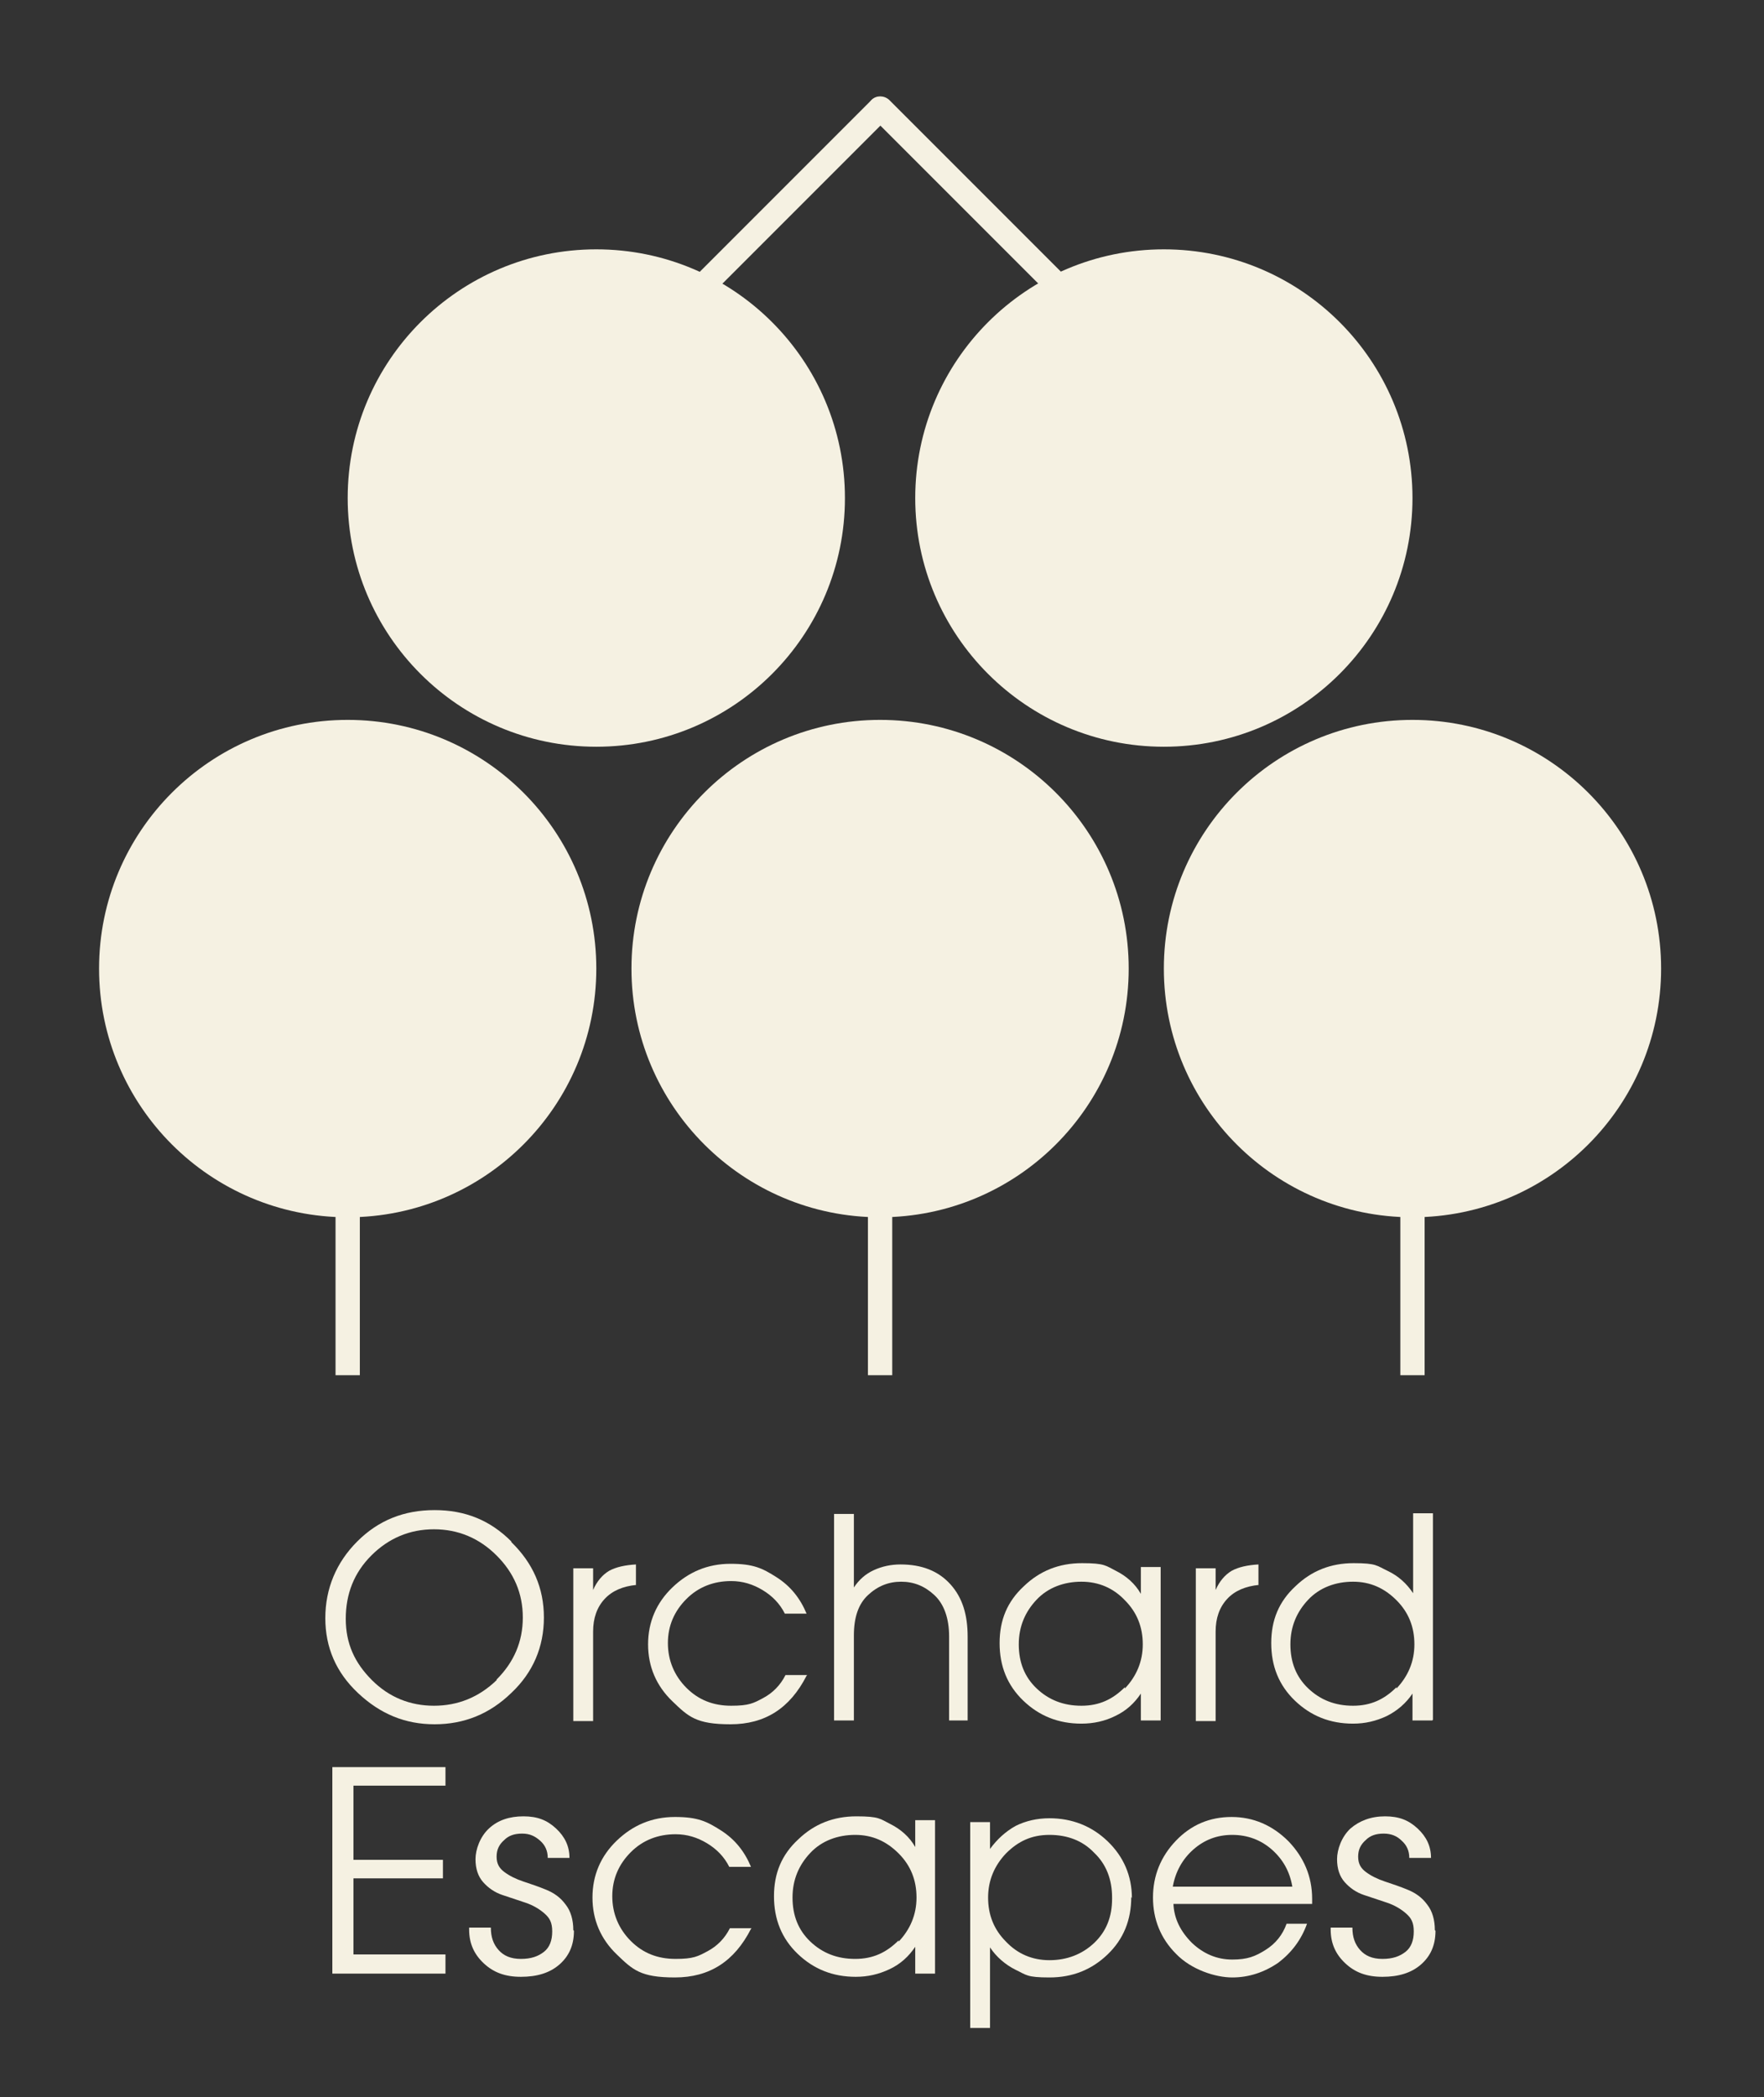
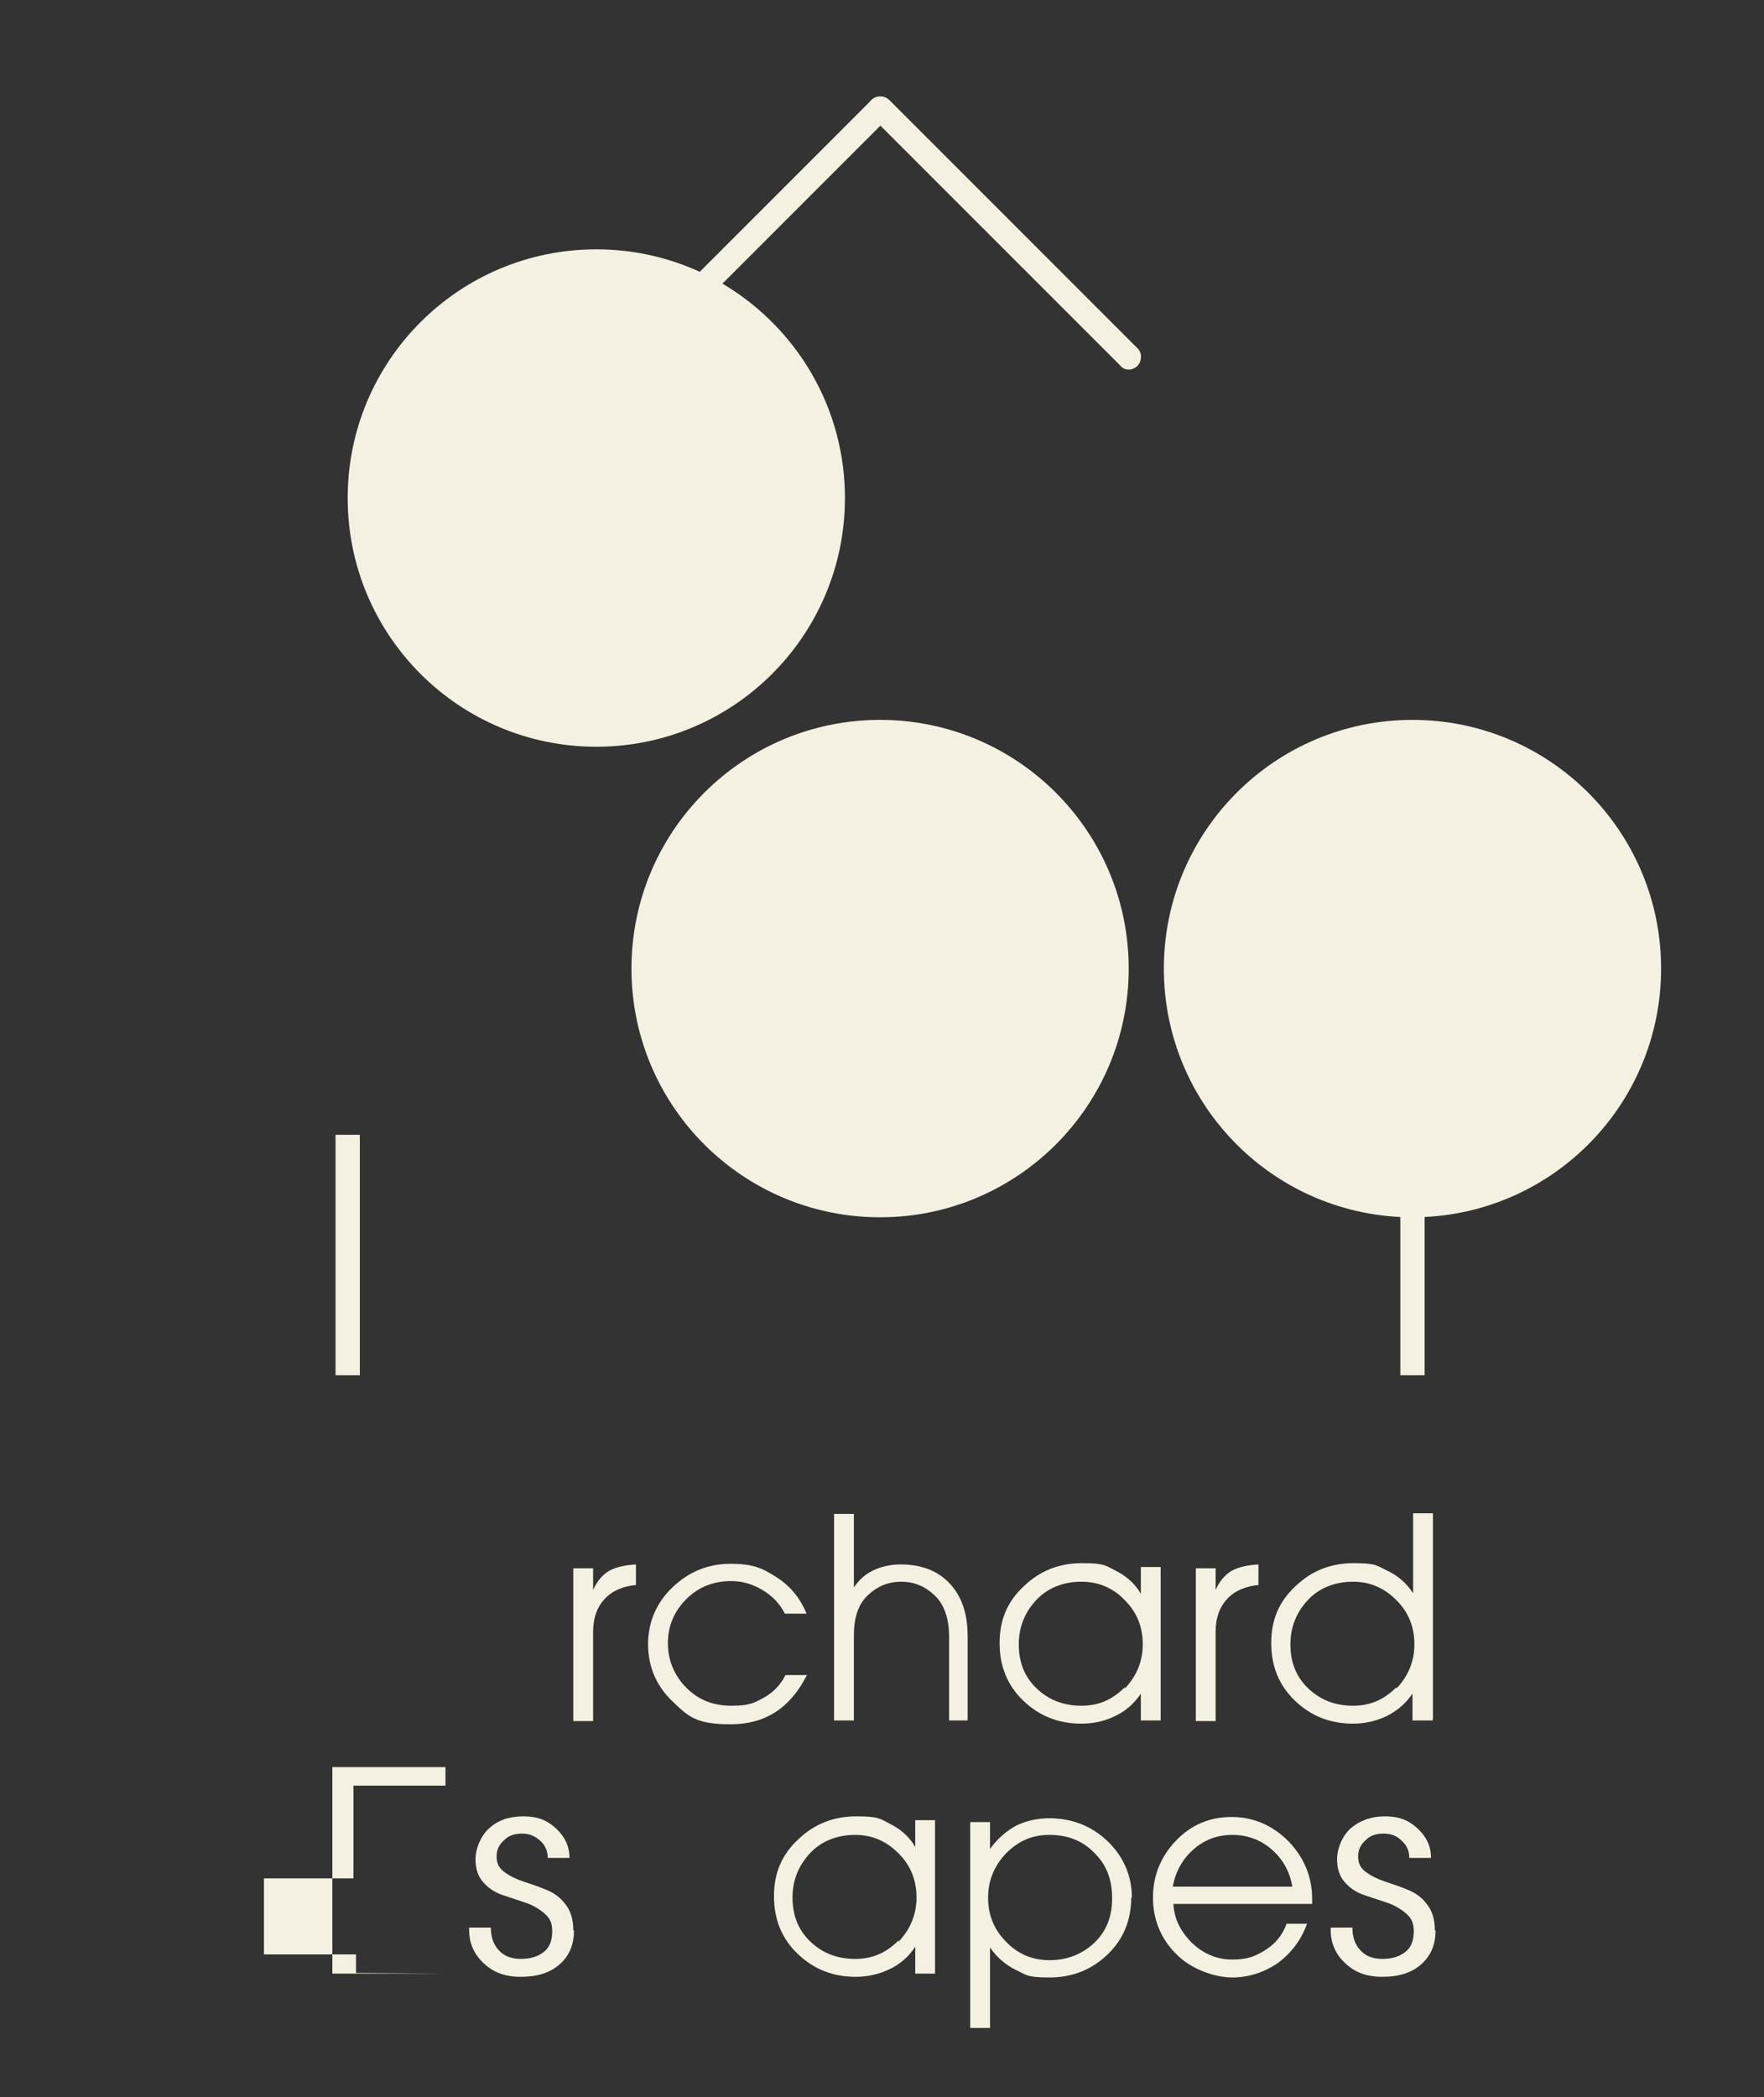
<svg xmlns="http://www.w3.org/2000/svg" id="Cream" viewBox="0 0 276 328">
  <rect x="0" y="0" width="276" height="328" fill="#333333" stroke="none" />
  <defs>
    <style> .st0 { fill: #f5f1e2; } </style>
  </defs>
  <g>
    <path class="st0" d="M98.8,57.8c-.5,0-1-.2-1.3-.6-.7-.7-.7-1.9,0-2.7l38.8-38.8c.7-.7,1.9-.7,2.7,0,.7.7.7,1.9,0,2.7l-38.8,38.8c-.4.4-.9.6-1.3.6Z" />
    <rect class="st0" x="52.5" y="177.5" width="3.8" height="37.6" />
-     <rect class="st0" x="135.8" y="177.5" width="3.8" height="37.6" />
    <rect class="st0" x="219.1" y="177.5" width="3.8" height="37.6" />
    <path class="st0" d="M176.6,57.8c-.5,0-1-.2-1.3-.6l-38.9-38.9c-.7-.7-.7-1.9,0-2.7.7-.7,1.9-.7,2.7,0l38.9,38.9c.7.7.7,1.9,0,2.7-.4.4-.9.6-1.3.6Z" />
-     <circle class="st0" cx="54.4" cy="151.5" r="38.9" />
    <circle class="st0" cx="137.7" cy="151.5" r="38.9" />
    <circle class="st0" cx="221" cy="151.5" r="38.9" />
-     <circle class="st0" cx="182.1" cy="77.9" r="38.9" />
    <circle class="st0" cx="93.3" cy="77.9" r="38.9" />
  </g>
  <g>
-     <path class="st0" d="M80,241.2c3.4,3.3,5.1,7.2,5.1,11.8s-1.7,8.6-5.1,11.8c-3.4,3.3-7.4,4.9-12,4.9s-8.5-1.6-12-4.9c-3.4-3.2-5.1-7.1-5.1-11.7s1.7-8.7,5-12c3.3-3.3,7.3-4.9,12.1-4.9s8.7,1.6,12,4.9ZM77.7,262.7c2.7-2.7,4.1-5.9,4.1-9.7s-1.4-7-4.1-9.7c-2.7-2.7-6-4.1-9.8-4.1s-7.1,1.4-9.8,4.1c-2.7,2.7-4,6-4,9.9s1.4,6.9,4.1,9.6c2.7,2.7,6,4,9.7,4s7-1.3,9.8-4Z" />
    <path class="st0" d="M99.6,247.9c-2.1.2-3.8.9-5,2.2-1.2,1.3-1.8,3-1.8,5.1v14h-3.1v-23.9h3.1v3.4h0c.6-1.4,1.5-2.4,2.5-3,1.1-.6,2.5-.9,4.2-1v3.2Z" />
    <path class="st0" d="M126.2,262.1c-2.6,5.1-6.5,7.6-11.9,7.6s-6.6-1.2-9.1-3.6c-2.5-2.4-3.8-5.4-3.8-8.9s1.3-6.5,3.8-8.9c2.5-2.4,5.5-3.7,9.1-3.7s5,.7,7.2,2.1c2.2,1.4,3.7,3.3,4.7,5.7h-3.4c-.8-1.6-2-2.8-3.5-3.7-1.5-.9-3.1-1.4-4.9-1.4-2.7,0-5.1.9-7,2.8-1.9,1.9-2.9,4.2-2.9,6.9s1,5.1,2.9,7c1.9,1.9,4.2,2.8,7,2.8s3.5-.4,5-1.2c1.5-.8,2.7-2,3.5-3.6h3.4Z" />
    <path class="st0" d="M151.6,269.1h-3.1v-13.1c0-2.9-.8-5.1-2.3-6.5-1.5-1.4-3.2-2.1-5.2-2.1s-3.7.7-5.2,2.1c-1.5,1.4-2.2,3.5-2.2,6.3v13.3h-3.1v-32.3h3.1v11.5h0c.8-1.2,1.8-2.1,3.1-2.7,1.3-.6,2.7-.9,4.2-.9,3.3,0,5.9,1,7.8,3.1s2.7,4.8,2.7,8.2v13.1Z" />
    <path class="st0" d="M181.6,269.1h-3.1v-4.2h0c-1,1.5-2.3,2.7-4,3.5-1.6.8-3.4,1.2-5.3,1.2-3.6,0-6.6-1.2-9.1-3.6-2.5-2.4-3.7-5.4-3.7-9s1.2-6.5,3.8-8.9c2.5-2.4,5.5-3.6,9.1-3.6s3.7.4,5.3,1.2c1.6.8,3,2,3.9,3.6h0v-4.2h3.1v23.9ZM176,264.1c1.8-1.9,2.8-4.2,2.8-6.9s-.9-5-2.8-6.9c-1.8-1.9-4.1-2.9-6.8-2.9s-5.2.9-7,2.8c-1.8,1.9-2.8,4.2-2.8,7s.9,5.1,2.8,6.9,4.2,2.7,7,2.7,4.9-1,6.8-2.9Z" />
    <path class="st0" d="M197,247.9c-2.1.2-3.8.9-5,2.2-1.2,1.3-1.8,3-1.8,5.1v14h-3.1v-23.9h3.1v3.4h0c.6-1.4,1.5-2.4,2.5-3,1.1-.6,2.5-.9,4.2-1v3.2Z" />
    <path class="st0" d="M224.1,269.1h-3.1v-4.2h0c-1,1.5-2.4,2.7-4,3.5-1.7.8-3.4,1.2-5.3,1.2-3.6,0-6.6-1.2-9.1-3.6-2.5-2.4-3.7-5.4-3.7-9s1.2-6.5,3.8-8.9c2.5-2.4,5.5-3.6,9.1-3.6s3.6.4,5.3,1.2c1.7.8,3,2,4,3.5h0v-12.5h3.1v32.3ZM218.5,264.1c1.8-1.9,2.8-4.2,2.8-6.9s-.9-5-2.8-6.9-4.1-2.9-6.8-2.9-5.2.9-7,2.8c-1.8,1.9-2.8,4.2-2.8,7s.9,5.1,2.8,6.9c1.9,1.8,4.2,2.7,7,2.7s4.9-1,6.8-2.9Z" />
-     <path class="st0" d="M69.7,308.7h-17.7v-32.3h17.7v2.9h-14.4v11.6h14v2.9h-14v11.9h14.4v2.9Z" />
+     <path class="st0" d="M69.7,308.7h-17.7v-32.3h17.7v2.9h-14.4v11.6v2.9h-14v11.9h14.4v2.9Z" />
    <path class="st0" d="M89.8,302c0,2.3-.8,4-2.3,5.3-1.5,1.3-3.5,1.9-6,1.9s-4.3-.7-5.8-2.1c-1.5-1.4-2.3-3.1-2.3-5.3v-.3h3.4c0,1.5.4,2.6,1.2,3.5.8.9,1.9,1.4,3.5,1.4s2.7-.4,3.6-1.1c.9-.7,1.3-1.8,1.3-3.2s-.4-2.1-1.2-2.8c-.8-.7-1.8-1.3-3-1.7-1.2-.4-2.4-.8-3.6-1.2-1.2-.4-2.2-1.1-3-2-.8-.9-1.2-2.1-1.2-3.6s.7-3.5,2.1-4.8,3.2-1.9,5.4-1.9,3.7.6,5.1,1.9c1.4,1.3,2.1,2.8,2.1,4.6h-3.4c0-1.1-.4-2-1.2-2.7s-1.6-1.1-2.8-1.1-2.1.3-2.8,1c-.8.7-1.2,1.5-1.2,2.6s.4,1.8,1.2,2.4c.8.6,1.8,1.1,3,1.5,1.2.4,2.4.8,3.6,1.3,1.2.5,2.2,1.2,3,2.3.8,1,1.2,2.4,1.2,4Z" />
-     <path class="st0" d="M117.5,301.7c-2.6,5.1-6.5,7.6-11.9,7.6s-6.6-1.2-9.1-3.6c-2.5-2.4-3.8-5.4-3.8-8.9s1.3-6.5,3.8-8.9c2.5-2.4,5.5-3.7,9.1-3.7s5,.7,7.2,2.1c2.2,1.4,3.7,3.3,4.7,5.7h-3.4c-.8-1.6-2-2.8-3.5-3.7-1.5-.9-3.1-1.4-4.9-1.4-2.7,0-5.1.9-7,2.8-1.9,1.9-2.9,4.2-2.9,6.9s1,5.1,2.9,7c1.9,1.9,4.2,2.8,7,2.8s3.5-.4,5-1.2c1.5-.8,2.7-2,3.5-3.6h3.4Z" />
    <path class="st0" d="M146.3,308.7h-3.1v-4.2h0c-1,1.5-2.3,2.7-4,3.5s-3.4,1.2-5.3,1.2c-3.6,0-6.6-1.2-9.1-3.6-2.5-2.4-3.7-5.4-3.7-9s1.2-6.5,3.8-8.9c2.5-2.4,5.5-3.6,9.1-3.6s3.7.4,5.3,1.2c1.6.8,3,2,3.9,3.6h0v-4.2h3.1v23.9ZM140.6,303.7c1.8-1.9,2.8-4.2,2.8-6.9s-.9-5-2.8-6.9-4.1-2.9-6.8-2.9-5.2.9-7,2.8c-1.8,1.9-2.8,4.2-2.8,7s.9,5.1,2.8,6.9c1.9,1.8,4.2,2.7,7,2.7s4.9-1,6.8-2.9Z" />
    <path class="st0" d="M177,296.7c0,3.6-1.2,6.6-3.7,9-2.5,2.4-5.5,3.6-9.1,3.6s-3.6-.4-5.3-1.2c-1.6-.8-3-2-4-3.5h0v12.6h-3.1v-32.2h3.1v4.2h0c1.1-1.5,2.4-2.7,4-3.6,1.6-.8,3.4-1.2,5.3-1.2,3.5,0,6.6,1.2,9.1,3.6,2.5,2.4,3.8,5.4,3.8,8.9ZM174,296.8c0-2.8-.9-5.2-2.8-7-1.8-1.9-4.2-2.8-7-2.8s-4.9,1-6.8,2.9c-1.8,1.9-2.8,4.2-2.8,6.9s.9,5,2.8,6.9c1.8,1.9,4.1,2.9,6.8,2.9s5.1-.9,7-2.7c1.9-1.8,2.8-4.1,2.8-6.9Z" />
    <path class="st0" d="M205.3,297c0,.1,0,.3,0,.4,0,.2,0,.3,0,.4h-21.7c.1,2.3,1.1,4.3,2.9,6.1,1.8,1.7,3.9,2.6,6.3,2.6s3.6-.5,5.2-1.5c1.6-1,2.7-2.4,3.3-4.1h3.2c-.9,2.5-2.4,4.5-4.5,6.1-2.2,1.5-4.6,2.3-7.2,2.3s-6.4-1.2-8.8-3.7c-2.4-2.4-3.6-5.4-3.6-8.8s1.2-6.4,3.6-8.9,5.3-3.7,8.7-3.7,6.4,1.3,8.9,3.8c2.4,2.5,3.7,5.5,3.7,9ZM202.2,295.1c-.4-2.4-1.5-4.3-3.2-5.8s-3.8-2.3-6.2-2.3-4.4.8-6.1,2.3c-1.7,1.5-2.8,3.5-3.2,5.8h18.6Z" />
    <path class="st0" d="M224.6,302c0,2.3-.8,4-2.3,5.3-1.5,1.3-3.5,1.9-6,1.9s-4.3-.7-5.8-2.1c-1.5-1.4-2.3-3.1-2.3-5.3v-.3h3.4c0,1.5.4,2.6,1.2,3.5.8.9,1.9,1.4,3.5,1.4s2.7-.4,3.6-1.1c.9-.7,1.3-1.8,1.3-3.2s-.4-2.1-1.2-2.8-1.8-1.3-3-1.7c-1.2-.4-2.4-.8-3.6-1.2-1.2-.4-2.2-1.1-3-2s-1.2-2.1-1.2-3.6.7-3.5,2.1-4.8c1.4-1.2,3.2-1.9,5.4-1.9s3.7.6,5.1,1.9c1.4,1.3,2.1,2.8,2.1,4.6h-3.4c0-1.1-.4-2-1.2-2.7-.7-.7-1.6-1.1-2.8-1.1s-2.1.3-2.8,1c-.8.7-1.2,1.5-1.2,2.6s.4,1.8,1.2,2.4c.8.6,1.8,1.1,3,1.5,1.2.4,2.4.8,3.6,1.3,1.2.5,2.2,1.2,3,2.3.8,1,1.2,2.4,1.2,4Z" />
  </g>
</svg>